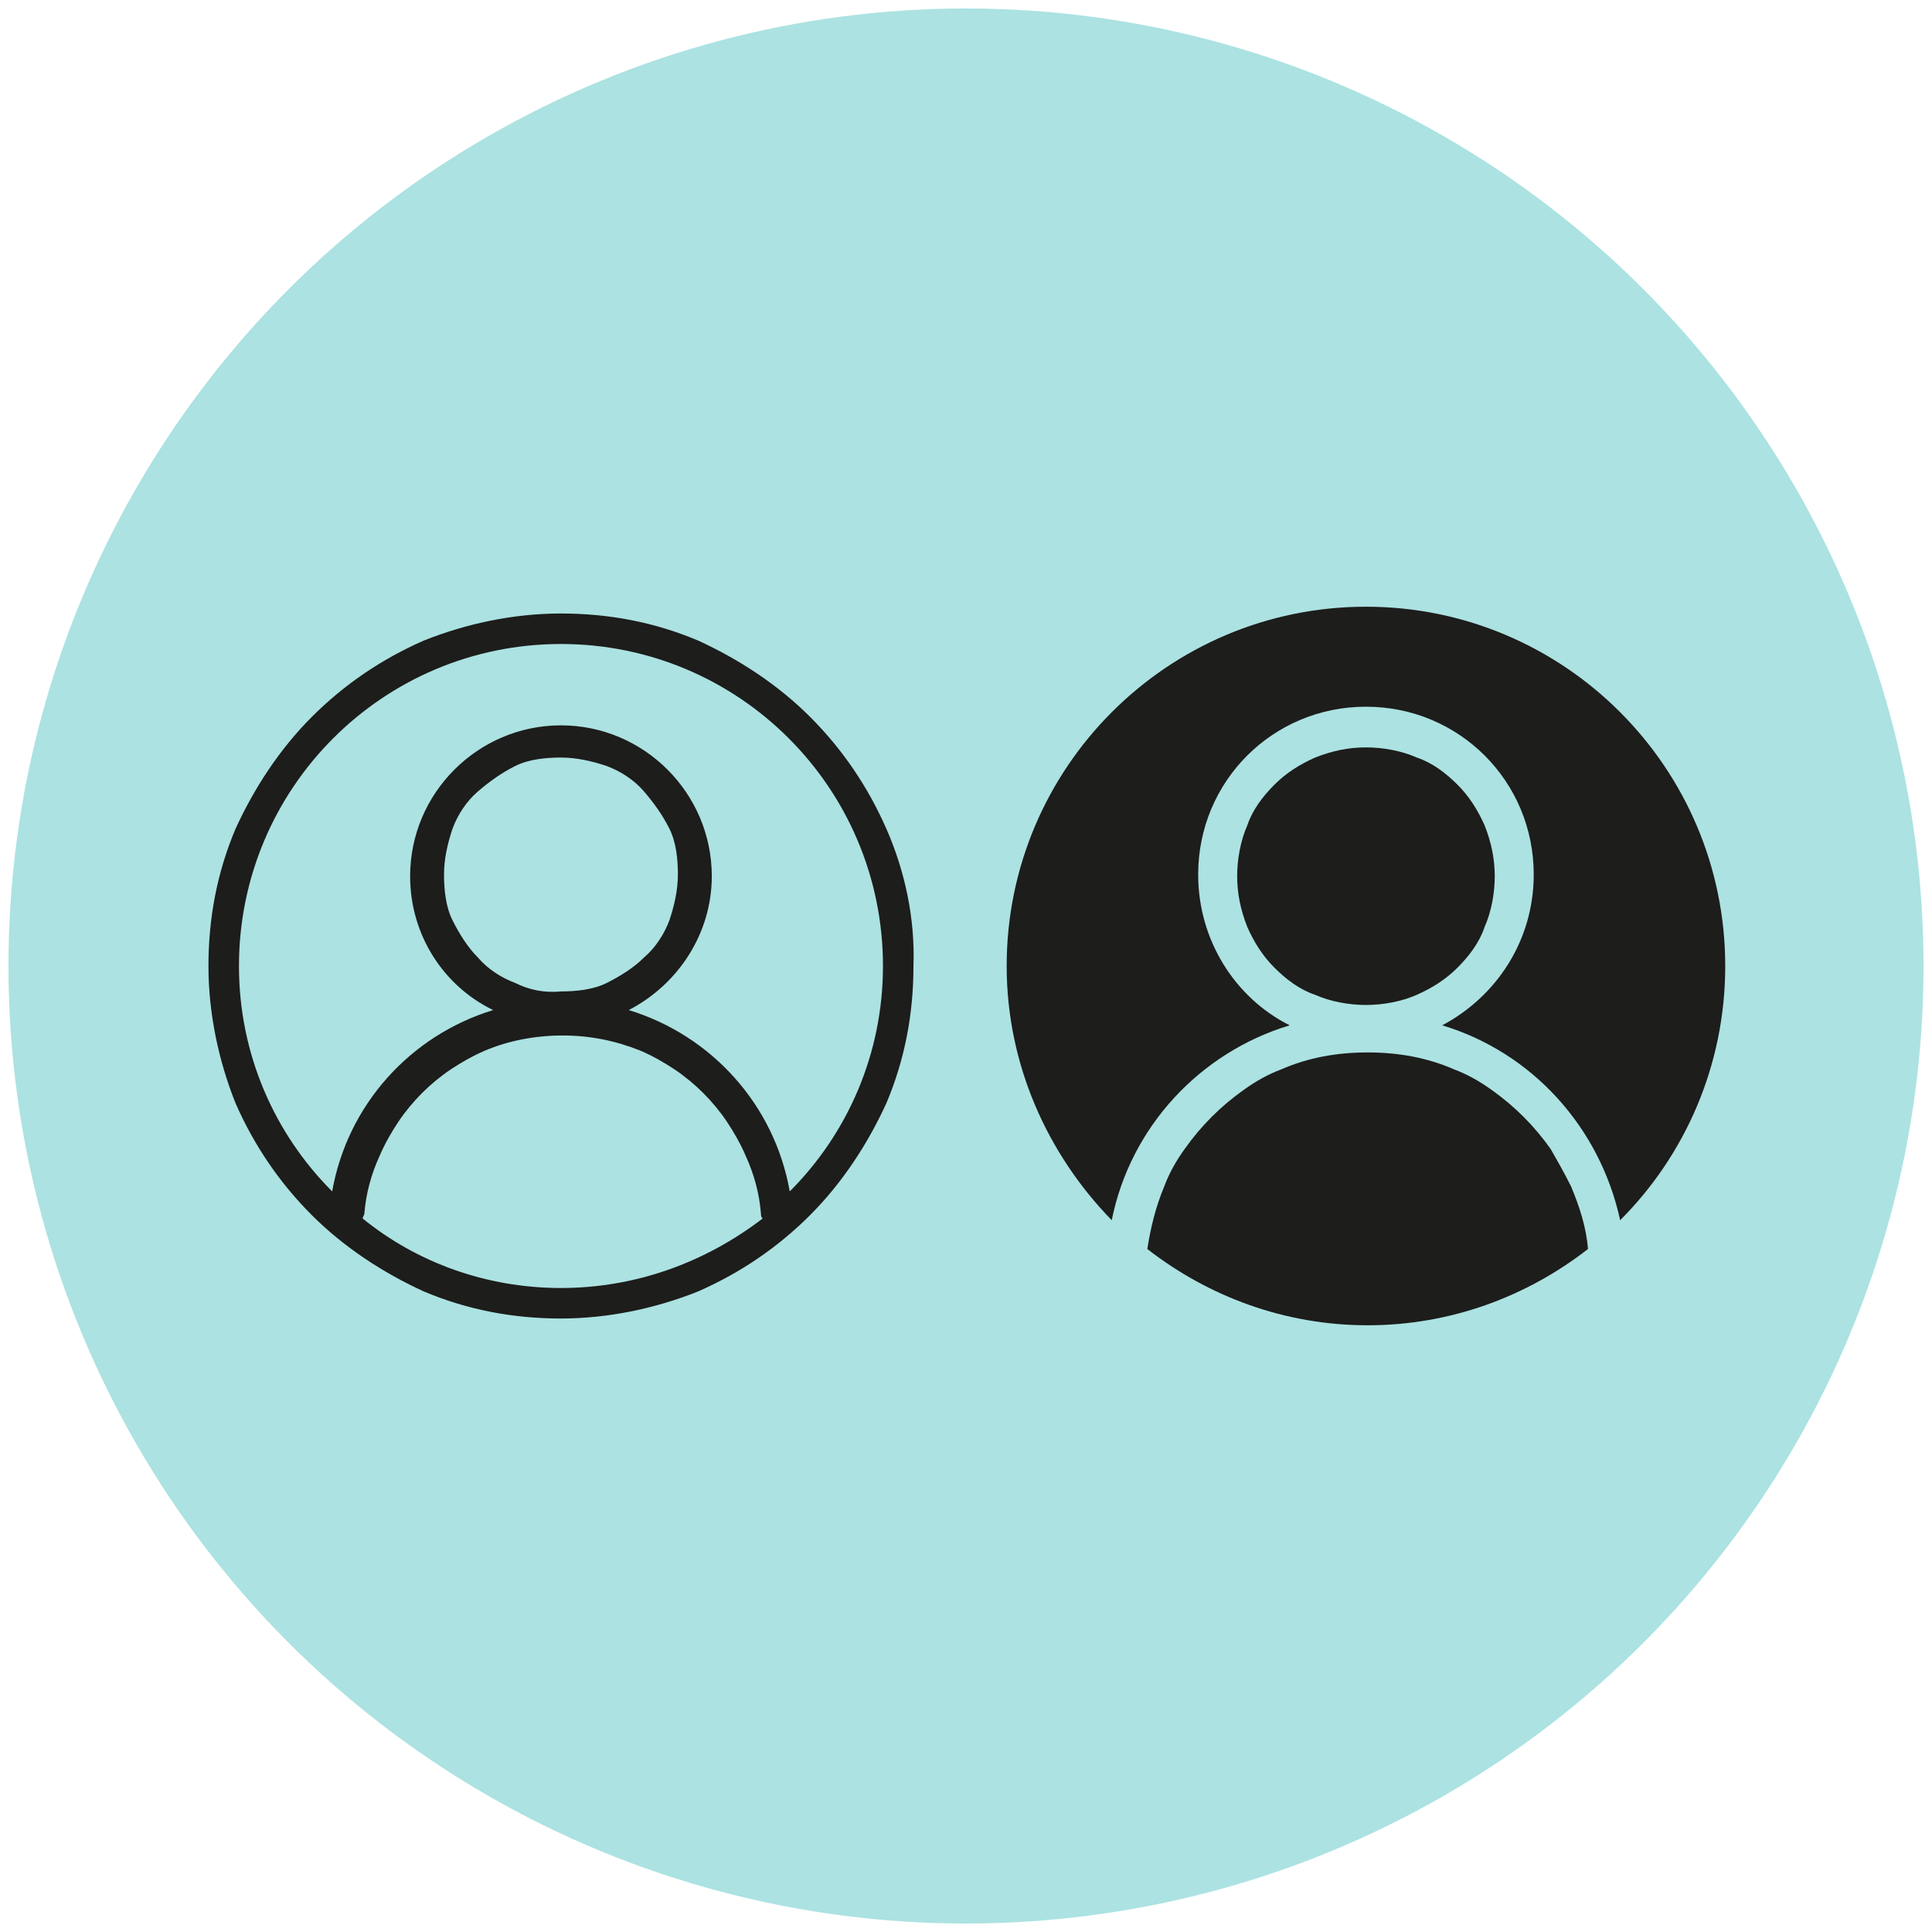
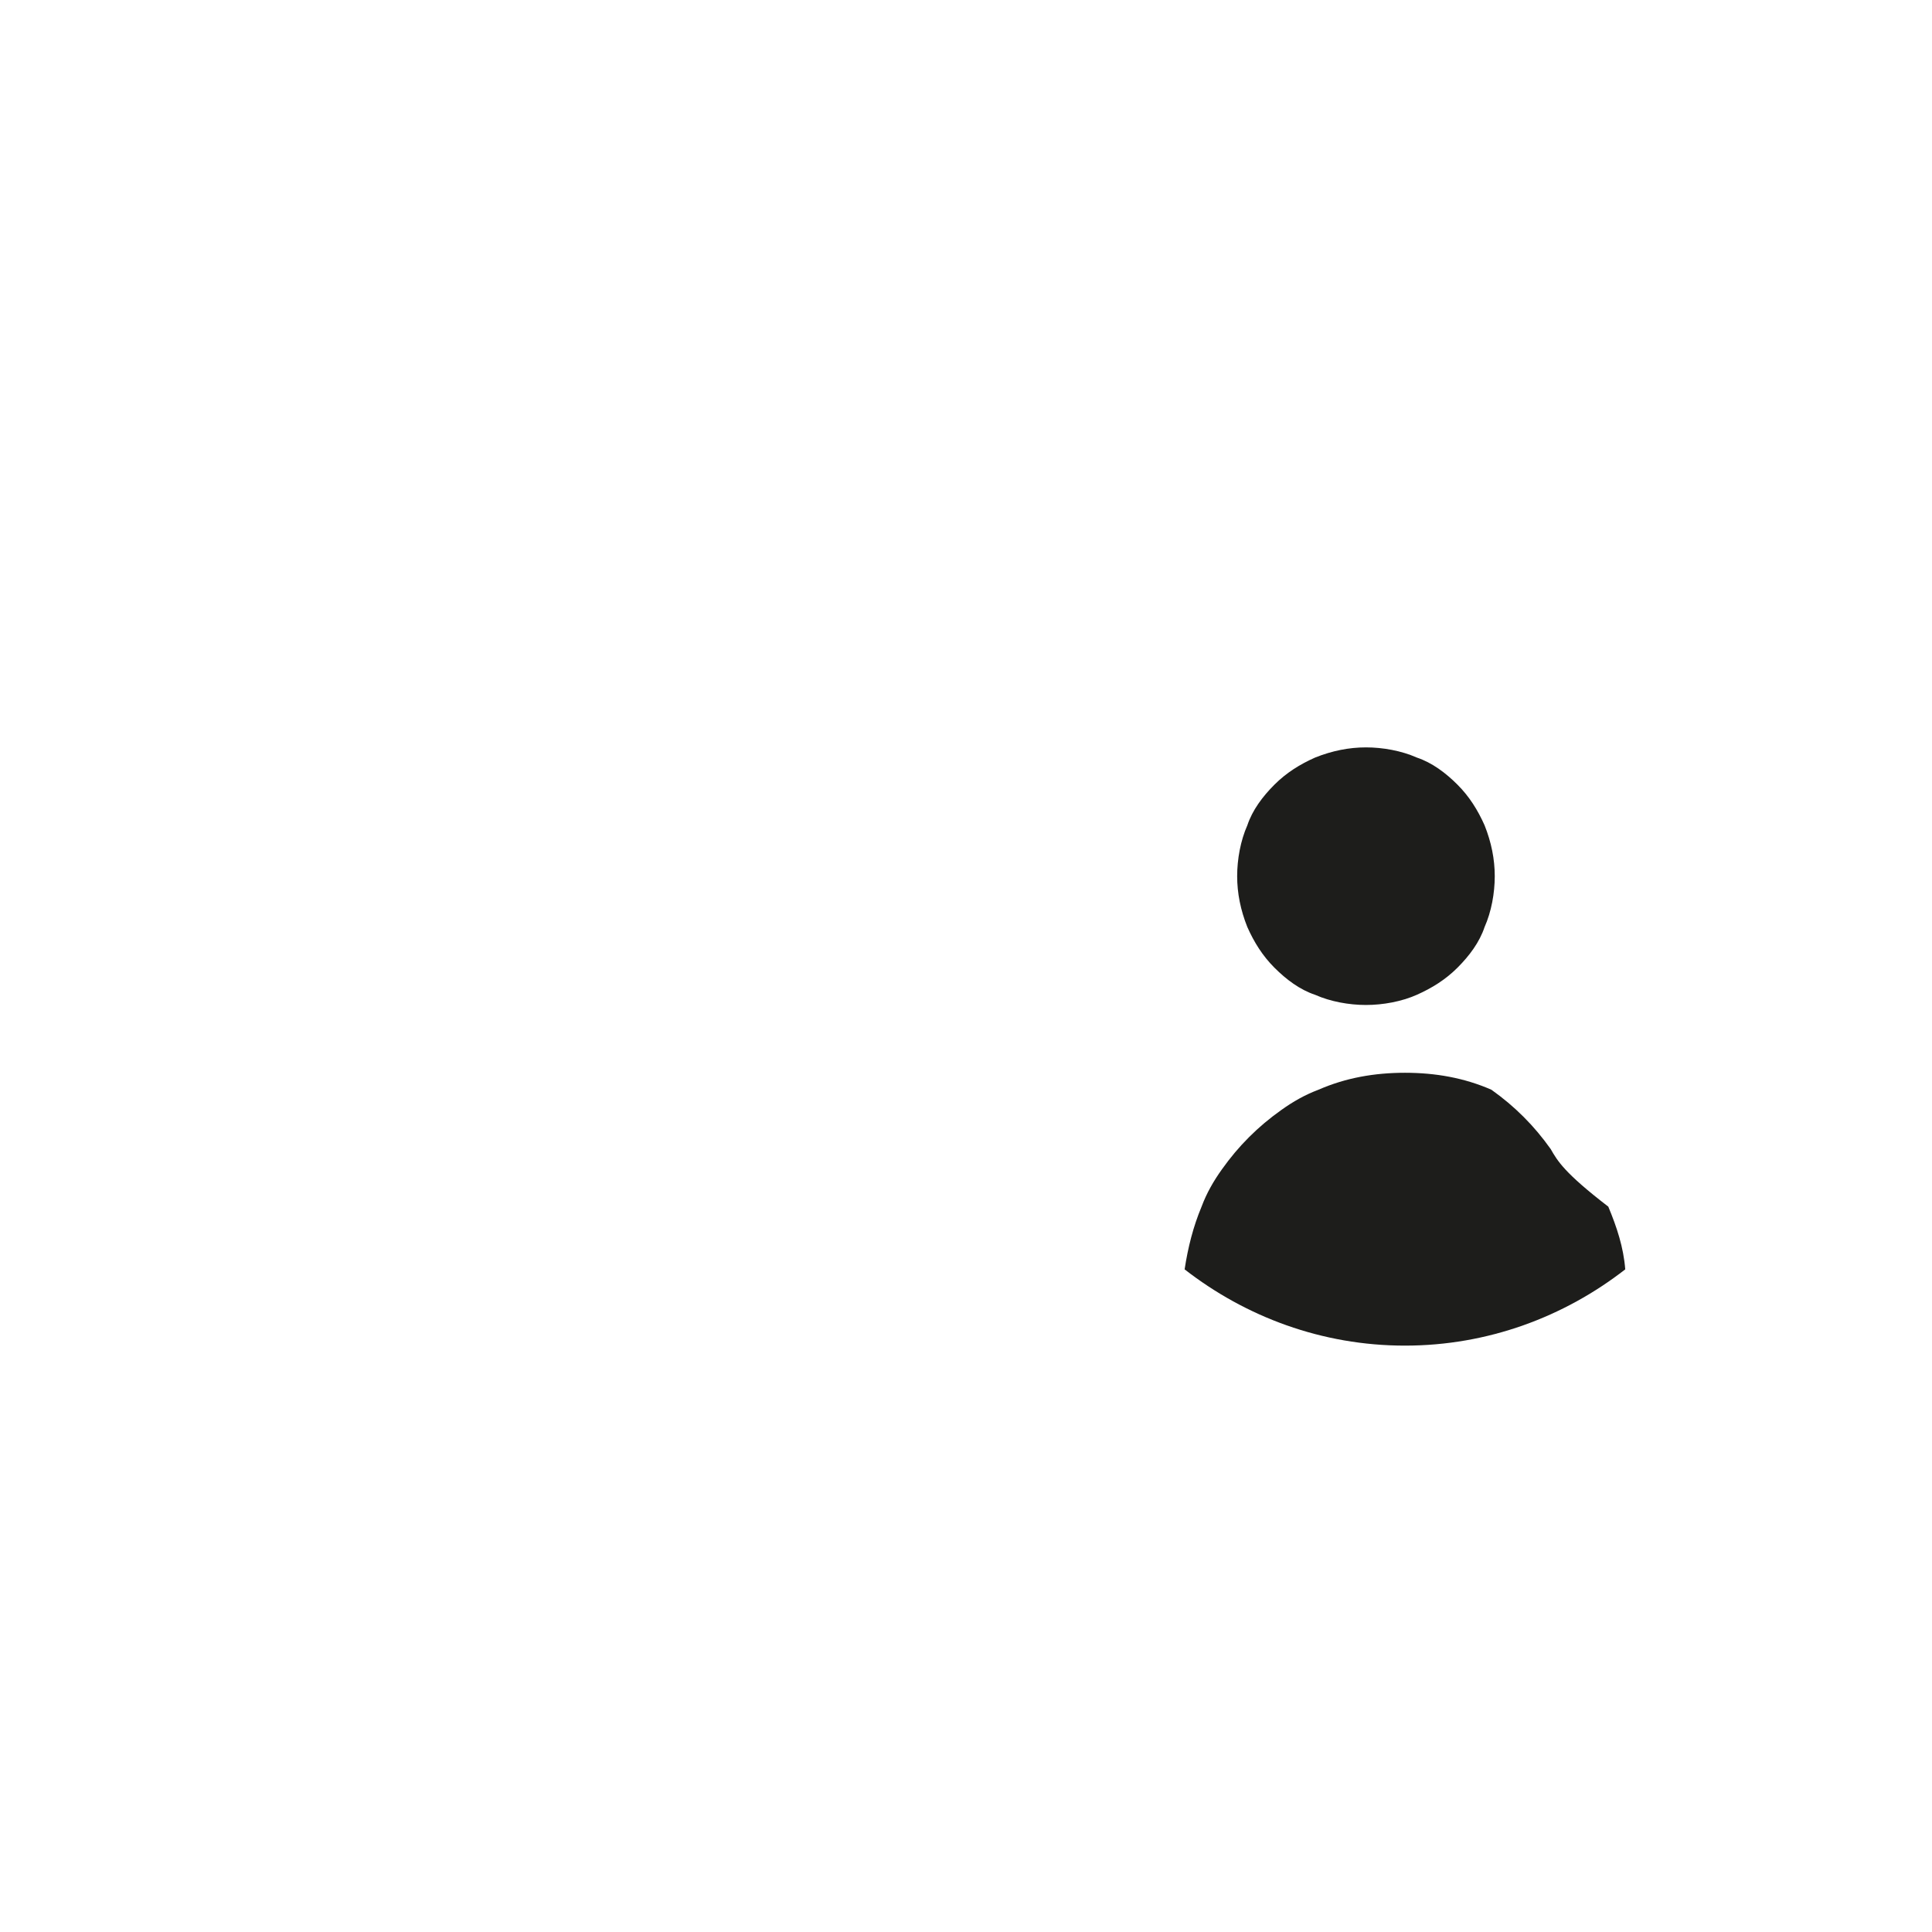
<svg xmlns="http://www.w3.org/2000/svg" version="1.1" x="0px" y="0px" viewBox="0 0 114 114" style="enable-background:new 0 0 114 114;" xml:space="preserve">
  <style type="text/css">
	.st0{fill:#ACE2E2;}
	.st1{fill:#1D1D1B;}
</style>
  <g id="in-app-messaging">
    <g id="Layer_1">
	</g>
  </g>
  <g id="presence">
-     <circle class="st0" cx="57" cy="57" r="56.5" />
    <g>
-       <path class="st1" d="M52.3,48.9c-1.1-2.5-2.6-4.7-4.5-6.6c-1.9-1.9-4.2-3.4-6.6-4.5c-2.6-1.1-5.3-1.6-8.1-1.6    c-2.8,0-5.6,0.6-8.1,1.6c-2.5,1.1-4.7,2.6-6.6,4.5c-1.9,1.9-3.4,4.2-4.5,6.6c-1.1,2.6-1.6,5.3-1.6,8.1c0,2.8,0.6,5.6,1.6,8.1    c1.1,2.5,2.6,4.7,4.5,6.6c1.9,1.9,4.2,3.4,6.6,4.5c2.6,1.1,5.3,1.6,8.1,1.6c2.8,0,5.6-0.6,8.1-1.6c2.5-1.1,4.7-2.6,6.6-4.5    c1.9-1.9,3.4-4.2,4.5-6.6c1.1-2.6,1.6-5.3,1.6-8.1C54,54.2,53.4,51.4,52.3,48.9z M33.1,76c-4.4,0-8.5-1.5-11.7-4.1    c0-0.1,0.1-0.2,0.1-0.3c0.1-1.2,0.4-2.3,0.9-3.4c0.3-0.7,0.7-1.4,1.1-2c0.4-0.6,0.9-1.2,1.4-1.7c0.5-0.5,1.1-1,1.7-1.4    c0.6-0.4,1.3-0.8,2-1.1c1.4-0.6,3-0.9,4.6-0.9c1.6,0,3.1,0.3,4.6,0.9c0.7,0.3,1.4,0.7,2,1.1c0.6,0.4,1.2,0.9,1.7,1.4    c0.5,0.5,1,1.1,1.4,1.7c0.4,0.6,0.8,1.3,1.1,2c0.5,1.1,0.8,2.2,0.9,3.4c0,0.1,0,0.2,0.1,0.3C41.6,74.5,37.5,76,33.1,76z M30.4,58    c-0.8-0.3-1.6-0.8-2.2-1.5c-0.6-0.6-1.1-1.4-1.5-2.2c-0.4-0.8-0.5-1.8-0.5-2.7c0-0.9,0.2-1.8,0.5-2.7c0.3-0.8,0.8-1.6,1.5-2.2    s1.4-1.1,2.2-1.5c0.8-0.4,1.8-0.5,2.7-0.5c0.9,0,1.8,0.2,2.7,0.5c0.8,0.3,1.6,0.8,2.2,1.5s1.1,1.4,1.5,2.2    c0.4,0.8,0.5,1.8,0.5,2.7c0,0.9-0.2,1.8-0.5,2.7c-0.3,0.8-0.8,1.6-1.5,2.2c-0.6,0.6-1.4,1.1-2.2,1.5c-0.8,0.4-1.8,0.5-2.7,0.5    C32.1,58.6,31.2,58.4,30.4,58z M46.6,70.3c-0.9-5.1-4.6-9.2-9.5-10.7c2.9-1.5,4.9-4.5,4.9-7.9c0-4.9-4-8.9-8.9-8.9    c-4.9,0-8.9,4-8.9,8.9c0,3.5,2,6.5,4.9,7.9c-4.9,1.5-8.6,5.6-9.5,10.7c-3.4-3.4-5.5-8.1-5.5-13.3c0-10.5,8.5-19,19-19    c10.5,0,19,8.5,19,19C52.1,62.2,50,66.9,46.6,70.3z" />
      <g>
-         <path class="st1" d="M80.6,35.8c-11.7,0-21.2,9.5-21.2,21.2c0,5.8,2.4,11.1,6.2,15c1.1-5.5,5.2-9.9,10.5-11.5     c-3.2-1.6-5.4-5-5.4-8.9c0-5.5,4.4-9.9,9.9-9.9c5.5,0,9.9,4.4,9.9,9.9c0,3.9-2.2,7.2-5.4,8.9c5.3,1.6,9.3,6,10.5,11.5     c3.8-3.8,6.2-9.1,6.2-15C101.8,45.3,92.3,35.8,80.6,35.8z" />
        <path class="st1" d="M83.6,58.7c0.9-0.4,1.7-0.9,2.4-1.6c0.7-0.7,1.3-1.5,1.6-2.4c0.4-0.9,0.6-2,0.6-3s-0.2-2-0.6-3     c-0.4-0.9-0.9-1.7-1.6-2.4c-0.7-0.7-1.5-1.3-2.4-1.6c-0.9-0.4-2-0.6-3-0.6s-2,0.2-3,0.6c-0.9,0.4-1.7,0.9-2.4,1.6     c-0.7,0.7-1.3,1.5-1.6,2.4c-0.4,0.9-0.6,2-0.6,3s0.2,2,0.6,3c0.4,0.9,0.9,1.7,1.6,2.4s1.5,1.3,2.4,1.6c0.9,0.4,2,0.6,3,0.6     S82.7,59.1,83.6,58.7z" />
-         <path class="st1" d="M91.5,67.8c-0.5-0.7-1-1.3-1.6-1.9c-0.6-0.6-1.2-1.1-1.9-1.6c-0.7-0.5-1.4-0.9-2.2-1.2c-1.6-0.7-3.3-1-5.1-1     c-1.8,0-3.5,0.3-5.1,1c-0.8,0.3-1.5,0.7-2.2,1.2c-0.7,0.5-1.3,1-1.9,1.6c-0.6,0.6-1.1,1.2-1.6,1.9c-0.5,0.7-0.9,1.4-1.2,2.2     c-0.5,1.2-0.8,2.4-1,3.7c3.6,2.8,8.1,4.5,13,4.5c4.9,0,9.4-1.7,13-4.5c-0.1-1.3-0.5-2.5-1-3.7C92.3,69.2,91.9,68.5,91.5,67.8z" />
+         <path class="st1" d="M91.5,67.8c-0.5-0.7-1-1.3-1.6-1.9c-0.6-0.6-1.2-1.1-1.9-1.6c-1.6-0.7-3.3-1-5.1-1     c-1.8,0-3.5,0.3-5.1,1c-0.8,0.3-1.5,0.7-2.2,1.2c-0.7,0.5-1.3,1-1.9,1.6c-0.6,0.6-1.1,1.2-1.6,1.9c-0.5,0.7-0.9,1.4-1.2,2.2     c-0.5,1.2-0.8,2.4-1,3.7c3.6,2.8,8.1,4.5,13,4.5c4.9,0,9.4-1.7,13-4.5c-0.1-1.3-0.5-2.5-1-3.7C92.3,69.2,91.9,68.5,91.5,67.8z" />
      </g>
    </g>
  </g>
  <g id="voice-calls">
</g>
  <g id="video-meetings">
</g>
  <g id="file-sharing">
</g>
  <g id="web-chat">
</g>
  <g id="self-service">
</g>
</svg>